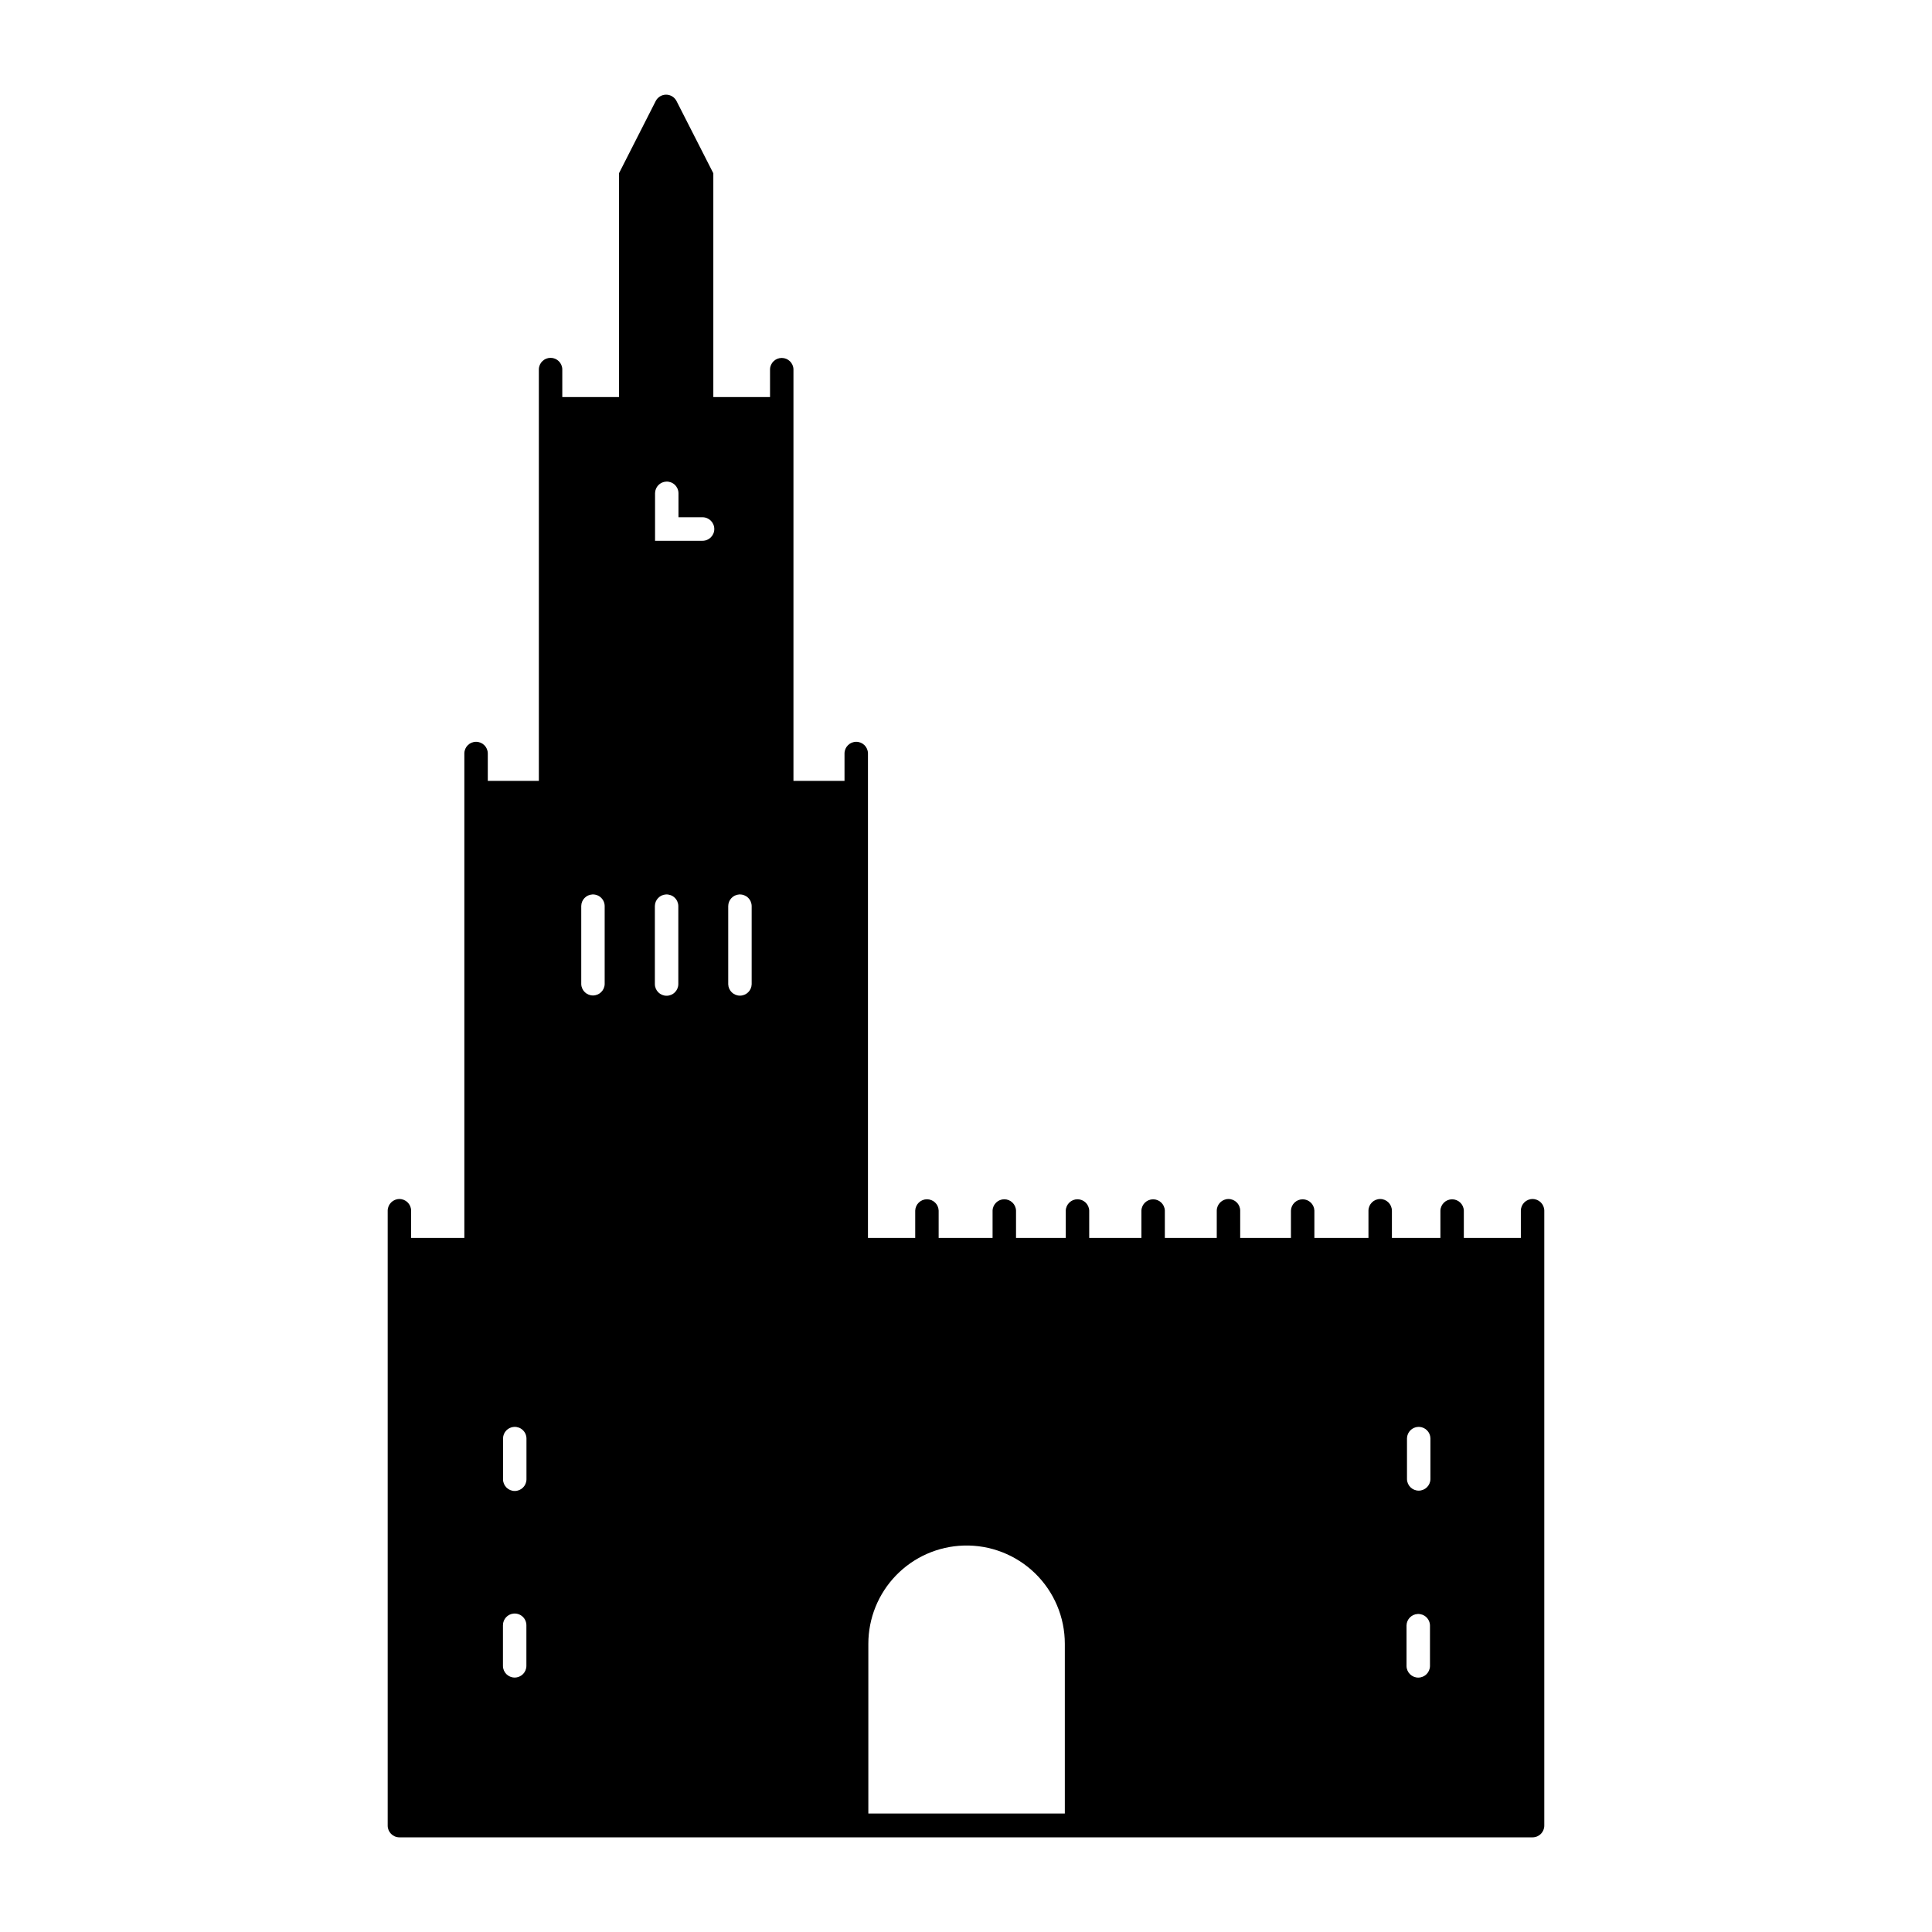
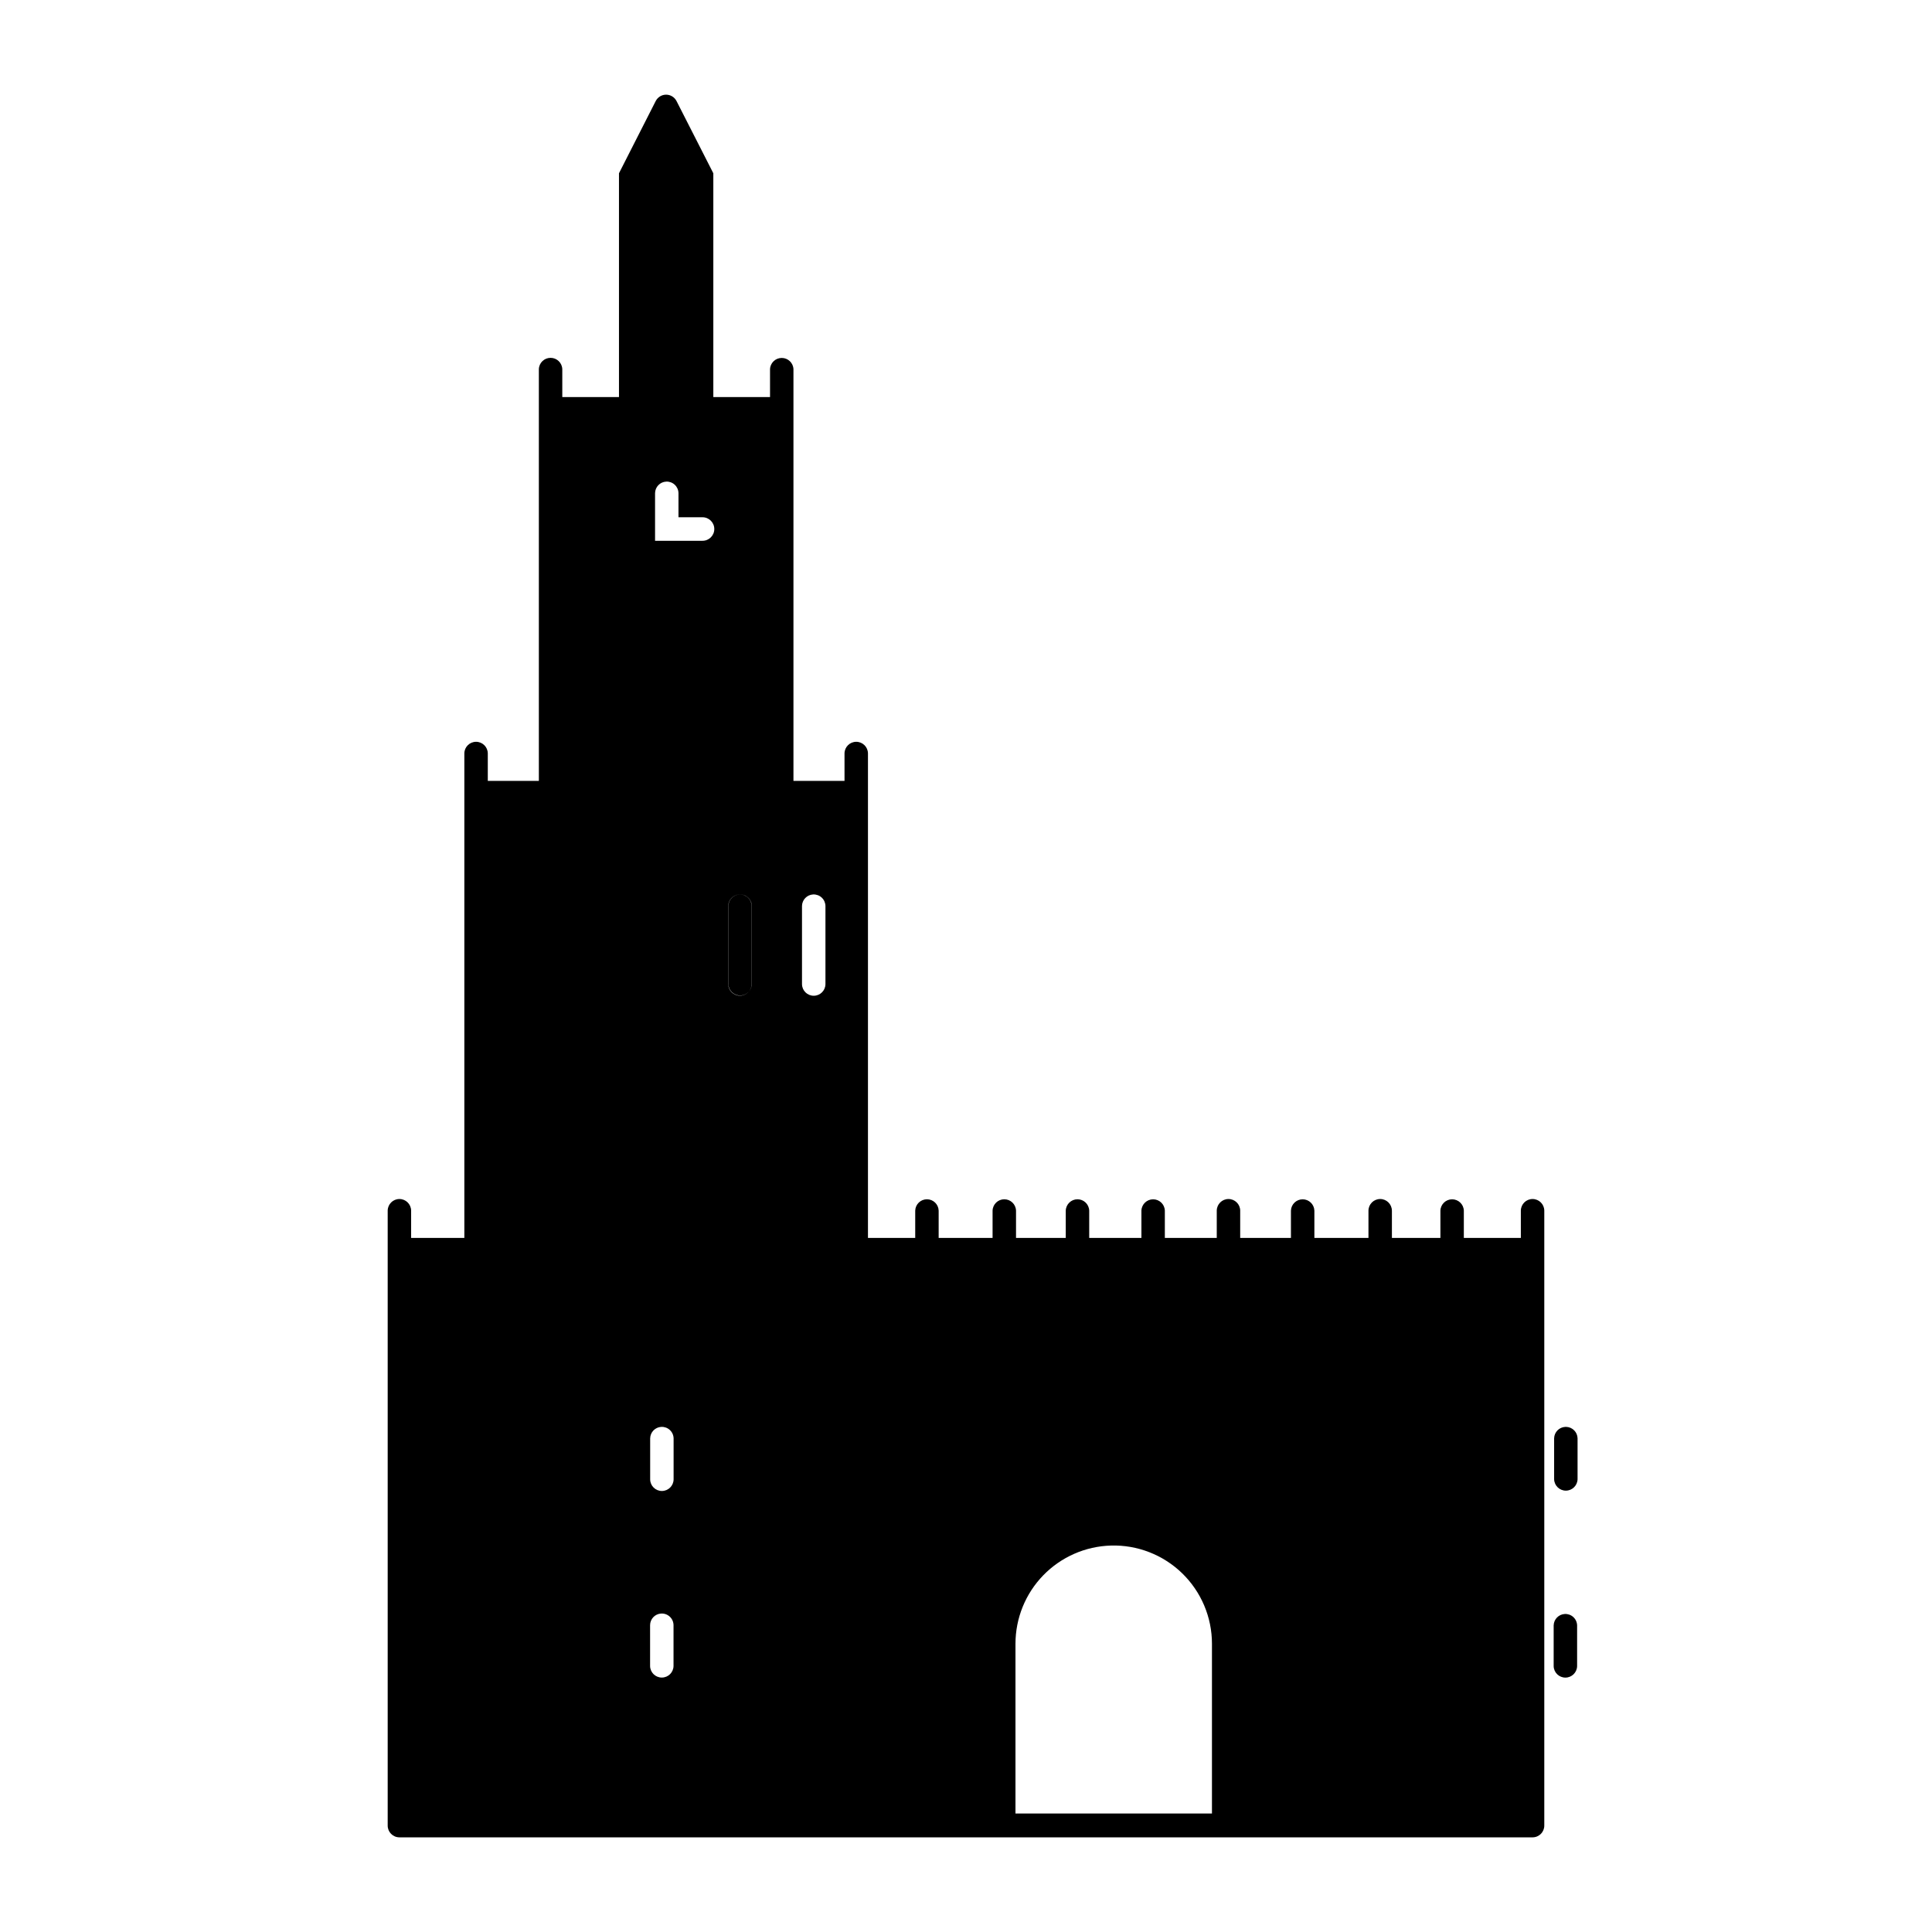
<svg xmlns="http://www.w3.org/2000/svg" fill="#000000" width="800px" height="800px" version="1.1" viewBox="144 144 512 512">
-   <path d="m320.55 169.09c-1.168-0.008-2.242 0.645-2.777 1.68l-9.738 19.148v59.309h-15.023v-7.383c-0.051-1.68-1.426-3.012-3.106-3.012s-3.055 1.332-3.106 3.012v109.1h-13.531v-7.297c-0.023-1.699-1.406-3.062-3.106-3.062-1.699 0-3.086 1.363-3.109 3.062v128.41h-14.102v-7.238c-0.023-1.699-1.406-3.066-3.106-3.066-1.699 0-3.082 1.367-3.106 3.066v162.98c-0.008 1.715 1.379 3.109 3.094 3.117h300.32c1.715-0.008 3.102-1.402 3.094-3.117v-162.98c-0.02-1.699-1.406-3.066-3.106-3.066-1.699 0-3.082 1.367-3.106 3.066v7.238h-15.109v-7.238c-0.062-1.668-1.434-2.988-3.106-2.988-1.668 0-3.039 1.32-3.102 2.988v7.238h-12.852v-7.238h-0.004c-0.023-1.699-1.406-3.066-3.106-3.066s-3.082 1.367-3.106 3.066v7.238h-14.332v-7.238c-0.066-1.668-1.438-2.988-3.106-2.988-1.668 0-3.039 1.32-3.106 2.988v7.238h-13.449v-7.238h0.004c-0.023-1.699-1.41-3.066-3.109-3.066s-3.082 1.367-3.106 3.066v7.238h-13.758v-7.238c-0.062-1.668-1.434-2.988-3.102-2.988-1.672 0-3.043 1.32-3.106 2.988v7.238h-13.836v-7.238c-0.062-1.672-1.434-2.996-3.109-2.996-1.672 0-3.043 1.324-3.106 2.996v7.238h-13.18v-7.238c-0.062-1.672-1.434-2.996-3.109-2.996-1.672 0-3.043 1.324-3.106 2.996v7.238h-14.289v-7.238c-0.059-1.672-1.434-2.996-3.106-2.996s-3.047 1.324-3.106 2.996v7.238h-12.523v-128.41c-0.023-1.699-1.406-3.062-3.106-3.062s-3.086 1.363-3.109 3.062v7.297h-13.531v-109.1c-0.062-1.668-1.434-2.984-3.102-2.984-1.672 0-3.043 1.316-3.106 2.984v7.379l-15.027 0.004v-59.309l-9.758-19.148c-0.535-1.035-1.609-1.688-2.777-1.68zm0 102.54c0.844-0.039 1.668 0.266 2.281 0.848 0.613 0.578 0.965 1.383 0.973 2.227v6.375h6.375c1.719 0 3.117 1.398 3.117 3.117 0 1.723-1.398 3.117-3.117 3.117h-12.582v-12.609c0.016-1.652 1.32-3.004 2.973-3.074zm19.434 109.41c0.84-0.027 1.656 0.285 2.262 0.867 0.605 0.582 0.949 1.387 0.953 2.227v20.727c-0.059 1.672-1.434 2.996-3.106 2.996-1.676 0-3.047-1.324-3.106-2.996v-20.727c0-1.629 1.266-2.981 2.894-3.094zm-38.992 0c0.844-0.039 1.66 0.262 2.273 0.84 0.613 0.574 0.969 1.375 0.98 2.215v20.727c-0.062 1.668-1.434 2.988-3.102 2.988-1.672 0-3.043-1.32-3.106-2.988v-20.727c0.023-1.629 1.305-2.965 2.934-3.055zm19.516 0c0.84-0.039 1.66 0.262 2.273 0.84 0.613 0.574 0.965 1.375 0.98 2.215v20.727c-0.023 1.699-1.406 3.062-3.106 3.062s-3.086-1.363-3.109-3.062v-20.727c0.027-1.629 1.309-2.965 2.938-3.055zm-40.242 141.1c0.84-0.039 1.66 0.262 2.273 0.84 0.613 0.574 0.969 1.375 0.98 2.215v10.863c-0.023 1.699-1.406 3.066-3.106 3.066-1.699 0-3.086-1.367-3.106-3.066v-10.863c0.023-1.629 1.305-2.965 2.934-3.055zm239.44 0c0.133-0.008 0.266-0.008 0.398 0 1.629 0.07 2.926 1.387 2.973 3.016v10.863c-0.051 1.68-1.426 3.016-3.106 3.016-1.68 0-3.055-1.336-3.106-3.016v-10.863c0.047-1.629 1.344-2.945 2.973-3.016zm-120.31 31.445v0.004c7.035-0.207 13.855 2.449 18.902 7.352 5.047 4.906 7.894 11.645 7.891 18.684v44.977h-52.07v-44.977c0-6.777 2.637-13.285 7.359-18.148 4.719-4.859 11.145-7.691 17.918-7.887zm-119.15 18.02v0.004c0.844-0.043 1.668 0.262 2.281 0.844 0.613 0.578 0.965 1.383 0.973 2.231v10.824c-0.023 1.699-1.406 3.062-3.106 3.062s-3.086-1.363-3.106-3.062v-10.824c0.012-1.625 1.273-2.965 2.894-3.074zm239.42 0.117v0.004c0.84-0.051 1.664 0.242 2.285 0.809 0.621 0.57 0.984 1.367 1.008 2.207v10.824c-0.051 1.68-1.426 3.016-3.106 3.016-1.684 0-3.059-1.336-3.109-3.016v-10.824c0.047-1.617 1.324-2.926 2.938-3.016z" />
+   <path d="m320.55 169.09c-1.168-0.008-2.242 0.645-2.777 1.68l-9.738 19.148v59.309h-15.023v-7.383c-0.051-1.68-1.426-3.012-3.106-3.012s-3.055 1.332-3.106 3.012v109.1h-13.531v-7.297c-0.023-1.699-1.406-3.062-3.106-3.062-1.699 0-3.086 1.363-3.109 3.062v128.41h-14.102v-7.238c-0.023-1.699-1.406-3.066-3.106-3.066-1.699 0-3.082 1.367-3.106 3.066v162.98c-0.008 1.715 1.379 3.109 3.094 3.117h300.32c1.715-0.008 3.102-1.402 3.094-3.117v-162.98c-0.02-1.699-1.406-3.066-3.106-3.066-1.699 0-3.082 1.367-3.106 3.066v7.238h-15.109v-7.238c-0.062-1.668-1.434-2.988-3.106-2.988-1.668 0-3.039 1.32-3.102 2.988v7.238h-12.852v-7.238h-0.004c-0.023-1.699-1.406-3.066-3.106-3.066s-3.082 1.367-3.106 3.066v7.238h-14.332v-7.238c-0.066-1.668-1.438-2.988-3.106-2.988-1.668 0-3.039 1.32-3.106 2.988v7.238h-13.449v-7.238h0.004c-0.023-1.699-1.41-3.066-3.109-3.066s-3.082 1.367-3.106 3.066v7.238h-13.758v-7.238c-0.062-1.668-1.434-2.988-3.102-2.988-1.672 0-3.043 1.32-3.106 2.988v7.238h-13.836v-7.238c-0.062-1.672-1.434-2.996-3.109-2.996-1.672 0-3.043 1.324-3.106 2.996v7.238h-13.18v-7.238c-0.062-1.672-1.434-2.996-3.109-2.996-1.672 0-3.043 1.324-3.106 2.996v7.238h-14.289v-7.238c-0.059-1.672-1.434-2.996-3.106-2.996s-3.047 1.324-3.106 2.996v7.238h-12.523v-128.41c-0.023-1.699-1.406-3.062-3.106-3.062s-3.086 1.363-3.109 3.062v7.297h-13.531v-109.1c-0.062-1.668-1.434-2.984-3.102-2.984-1.672 0-3.043 1.316-3.106 2.984v7.379l-15.027 0.004v-59.309l-9.758-19.148c-0.535-1.035-1.609-1.688-2.777-1.68zm0 102.54c0.844-0.039 1.668 0.266 2.281 0.848 0.613 0.578 0.965 1.383 0.973 2.227v6.375h6.375c1.719 0 3.117 1.398 3.117 3.117 0 1.723-1.398 3.117-3.117 3.117h-12.582v-12.609c0.016-1.652 1.32-3.004 2.973-3.074zm19.434 109.41c0.84-0.027 1.656 0.285 2.262 0.867 0.605 0.582 0.949 1.387 0.953 2.227v20.727c-0.059 1.672-1.434 2.996-3.106 2.996-1.676 0-3.047-1.324-3.106-2.996v-20.727c0-1.629 1.266-2.981 2.894-3.094zc0.844-0.039 1.66 0.262 2.273 0.84 0.613 0.574 0.969 1.375 0.98 2.215v20.727c-0.062 1.668-1.434 2.988-3.102 2.988-1.672 0-3.043-1.32-3.106-2.988v-20.727c0.023-1.629 1.305-2.965 2.934-3.055zm19.516 0c0.84-0.039 1.66 0.262 2.273 0.84 0.613 0.574 0.965 1.375 0.98 2.215v20.727c-0.023 1.699-1.406 3.062-3.106 3.062s-3.086-1.363-3.109-3.062v-20.727c0.027-1.629 1.309-2.965 2.938-3.055zm-40.242 141.1c0.84-0.039 1.66 0.262 2.273 0.84 0.613 0.574 0.969 1.375 0.98 2.215v10.863c-0.023 1.699-1.406 3.066-3.106 3.066-1.699 0-3.086-1.367-3.106-3.066v-10.863c0.023-1.629 1.305-2.965 2.934-3.055zm239.44 0c0.133-0.008 0.266-0.008 0.398 0 1.629 0.07 2.926 1.387 2.973 3.016v10.863c-0.051 1.68-1.426 3.016-3.106 3.016-1.68 0-3.055-1.336-3.106-3.016v-10.863c0.047-1.629 1.344-2.945 2.973-3.016zm-120.31 31.445v0.004c7.035-0.207 13.855 2.449 18.902 7.352 5.047 4.906 7.894 11.645 7.891 18.684v44.977h-52.07v-44.977c0-6.777 2.637-13.285 7.359-18.148 4.719-4.859 11.145-7.691 17.918-7.887zm-119.15 18.02v0.004c0.844-0.043 1.668 0.262 2.281 0.844 0.613 0.578 0.965 1.383 0.973 2.231v10.824c-0.023 1.699-1.406 3.062-3.106 3.062s-3.086-1.363-3.106-3.062v-10.824c0.012-1.625 1.273-2.965 2.894-3.074zm239.42 0.117v0.004c0.84-0.051 1.664 0.242 2.285 0.809 0.621 0.57 0.984 1.367 1.008 2.207v10.824c-0.051 1.68-1.426 3.016-3.106 3.016-1.684 0-3.059-1.336-3.109-3.016v-10.824c0.047-1.617 1.324-2.926 2.938-3.016z" />
</svg>